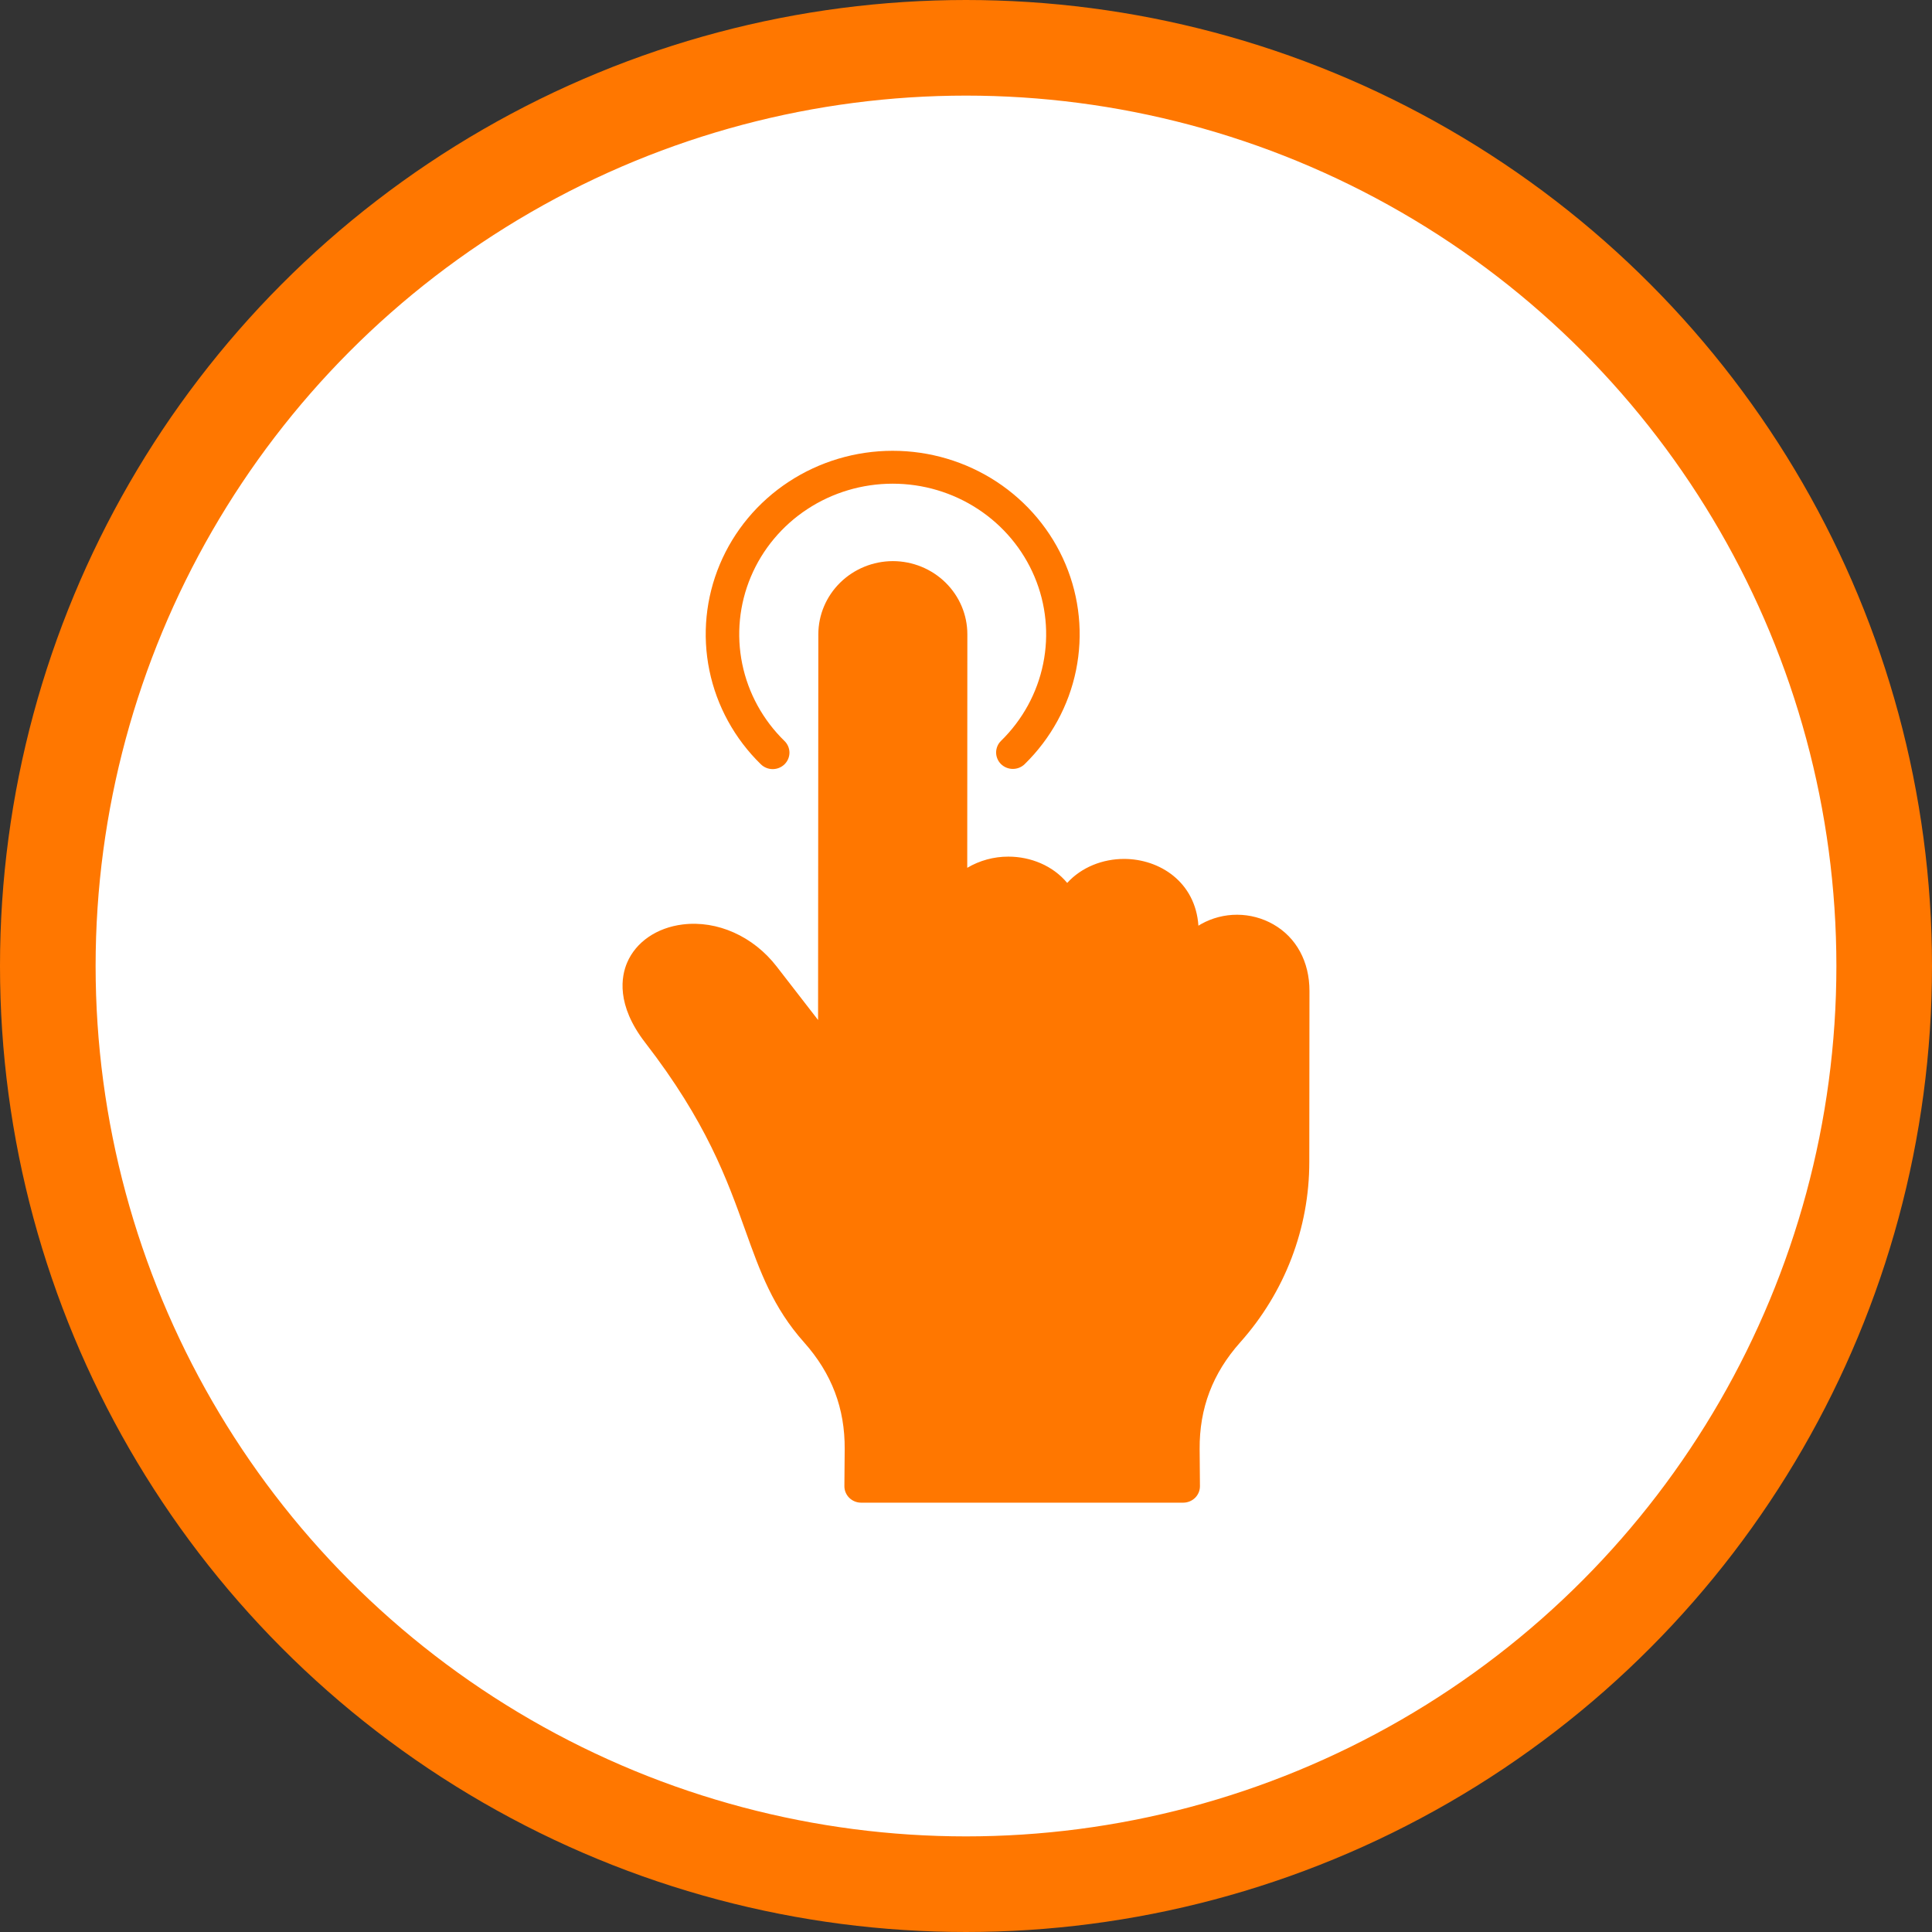
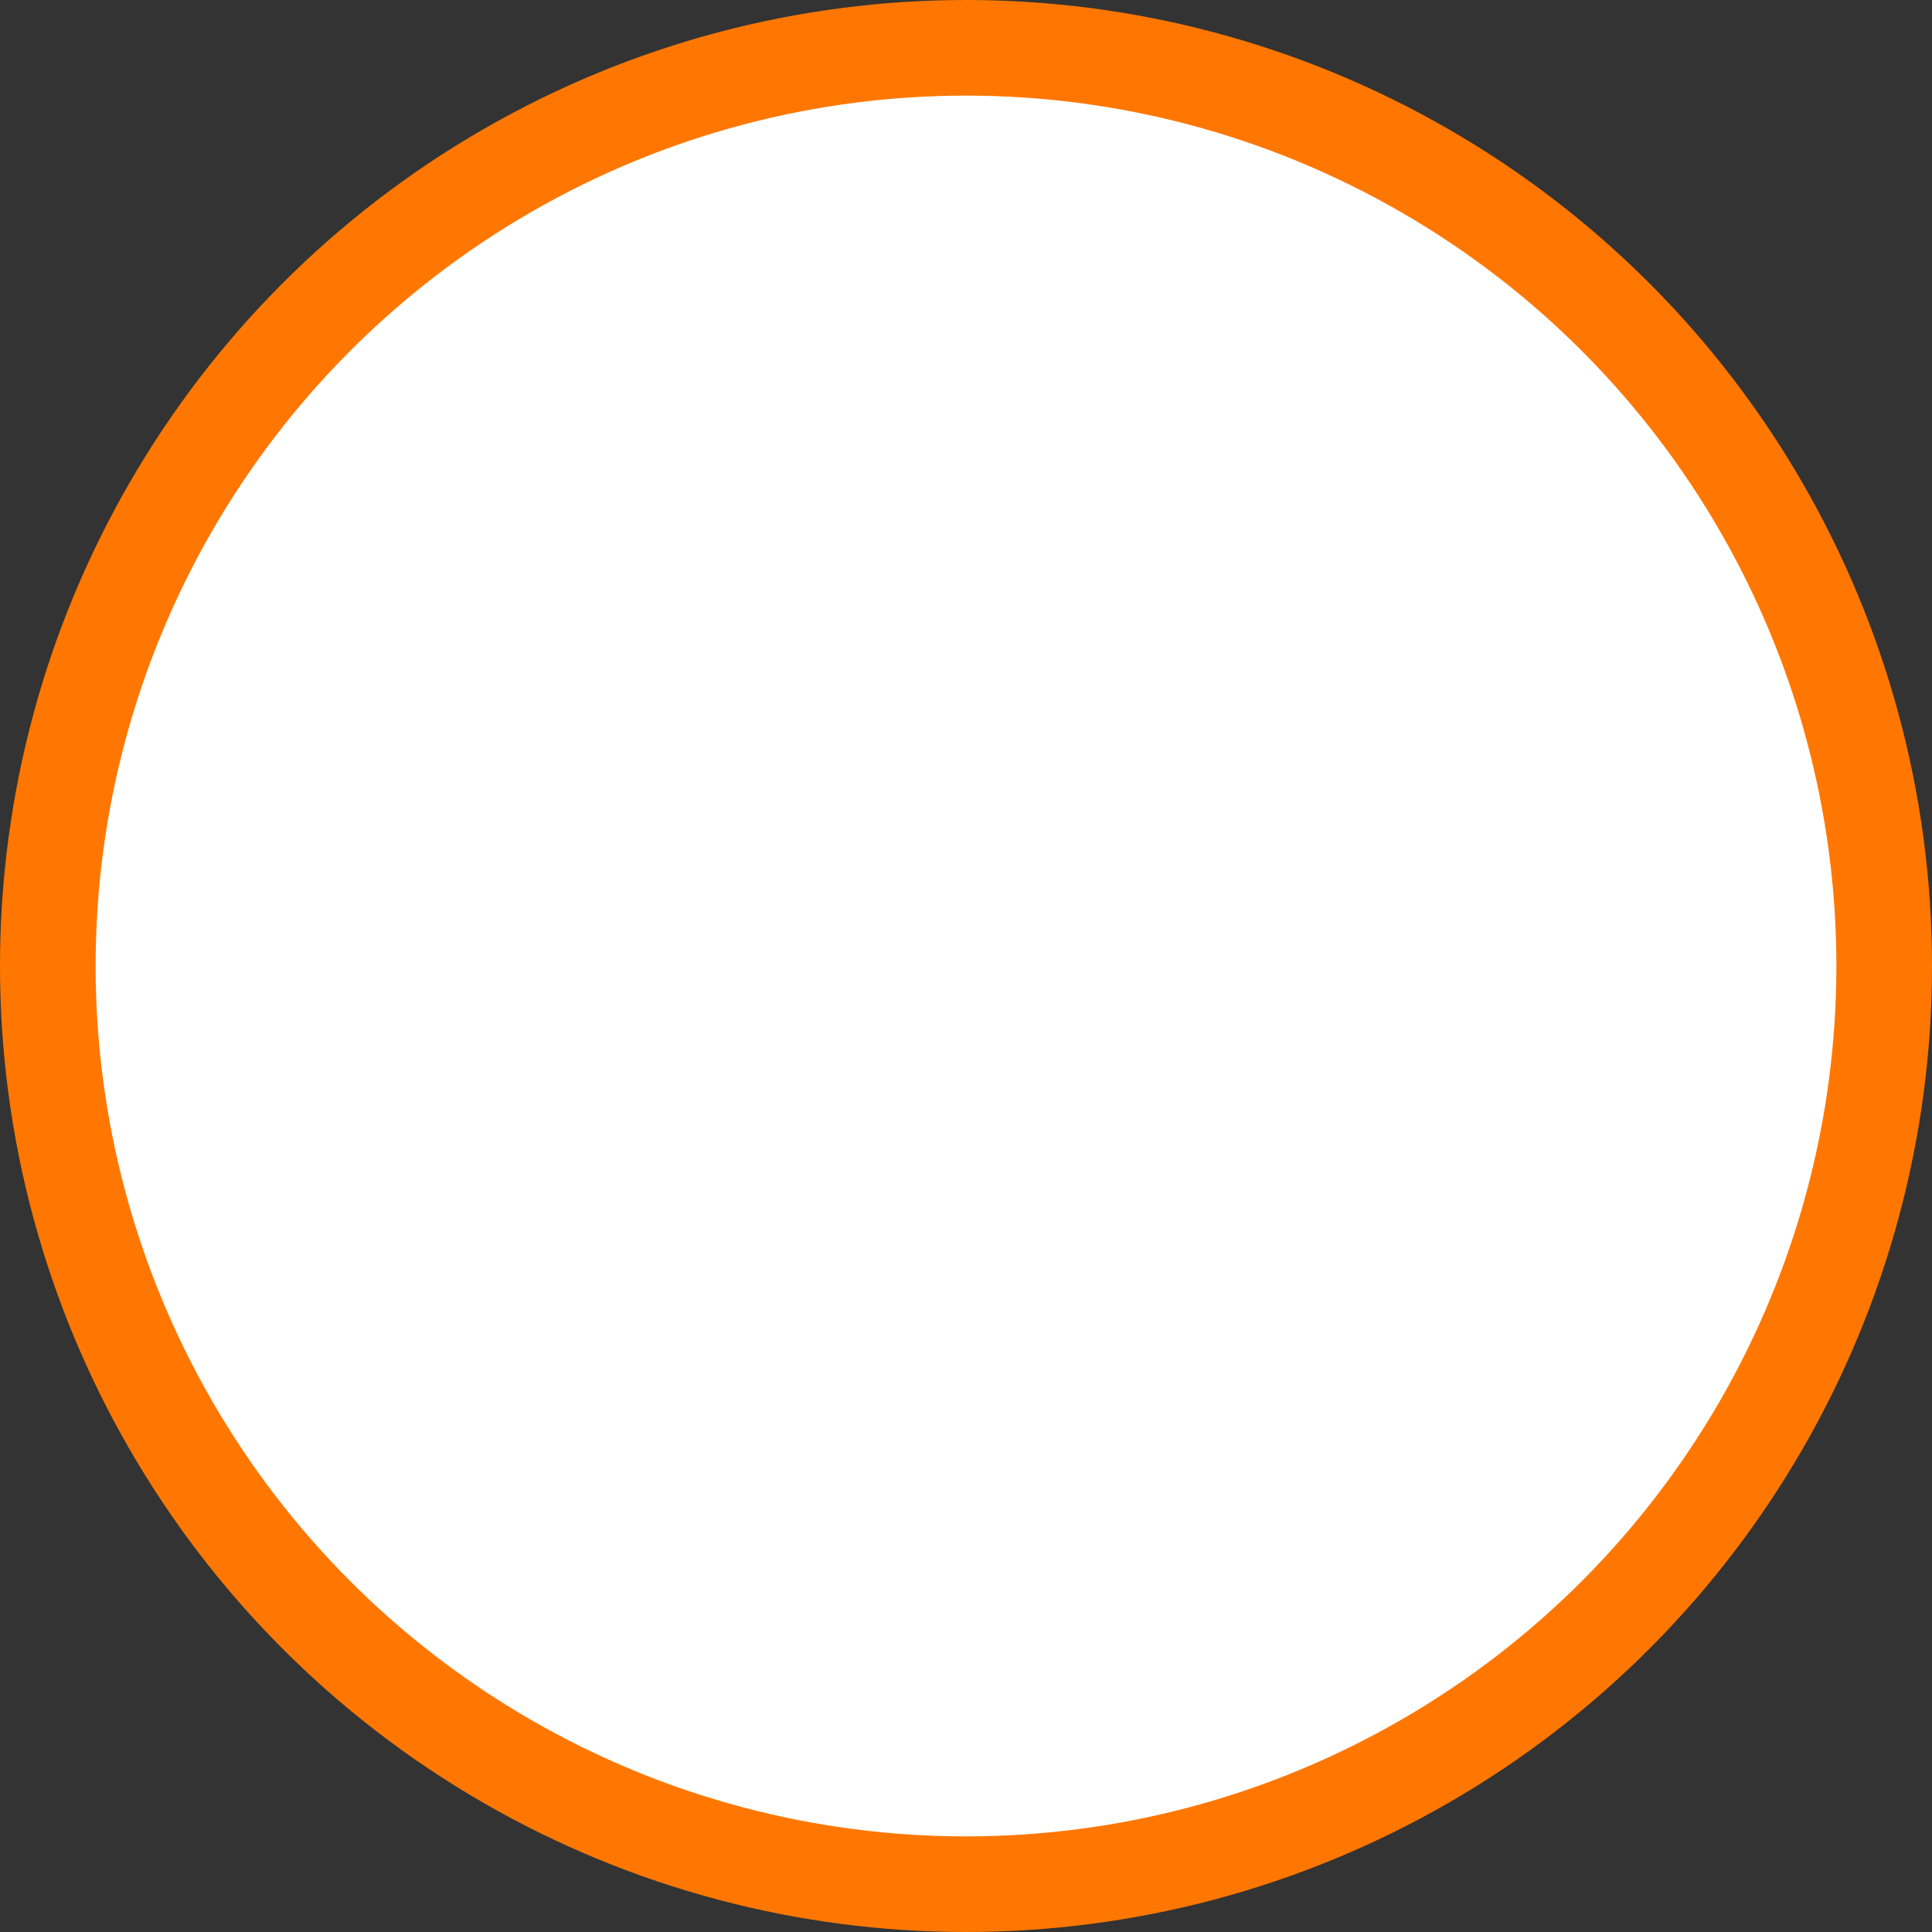
<svg xmlns="http://www.w3.org/2000/svg" width="90" height="90" viewBox="0 0 90 90" fill="none">
  <rect x="0" y="0" width="90" height="90" fill="#333333" stroke="none" />
  <circle cx="45" cy="45" r="42.773" fill="white" stroke="#FF7700" stroke-width="4.454" />
-   <path d="M35.442 35.602C34.22 34.409 33.386 32.887 33.046 31.229C32.706 29.57 32.876 27.851 33.533 26.287C34.19 24.723 35.306 23.386 36.739 22.445C38.172 21.504 39.857 21.001 41.581 21C43.305 20.999 44.991 21.5 46.425 22.44C47.858 23.38 48.975 24.716 49.634 26.279C50.293 27.842 50.464 29.562 50.126 31.221C49.788 32.879 48.955 34.402 47.734 35.596C47.662 35.667 47.575 35.723 47.481 35.761C47.386 35.8 47.284 35.819 47.182 35.819C47.079 35.819 46.978 35.799 46.883 35.76C46.789 35.722 46.703 35.665 46.63 35.594C46.558 35.523 46.501 35.438 46.462 35.345C46.423 35.252 46.403 35.153 46.403 35.052C46.403 34.952 46.424 34.852 46.463 34.759C46.502 34.666 46.56 34.582 46.633 34.511C47.635 33.531 48.318 32.281 48.595 30.92C48.873 29.558 48.732 28.147 48.191 26.864C47.65 25.581 46.733 24.485 45.557 23.714C44.38 22.942 42.996 22.531 41.581 22.532C40.166 22.533 38.783 22.945 37.607 23.718C36.431 24.49 35.516 25.587 34.976 26.871C34.437 28.154 34.297 29.566 34.576 30.927C34.855 32.288 35.539 33.537 36.542 34.516C36.616 34.587 36.674 34.671 36.714 34.764C36.754 34.857 36.775 34.957 36.776 35.058C36.776 35.159 36.756 35.259 36.717 35.352C36.678 35.445 36.621 35.53 36.548 35.602C36.476 35.673 36.39 35.73 36.295 35.769C36.2 35.808 36.098 35.828 35.995 35.828C35.892 35.828 35.791 35.808 35.696 35.769C35.601 35.73 35.514 35.673 35.442 35.602H35.442ZM59.313 43.058C58.803 42.768 58.224 42.614 57.634 42.612C57.045 42.61 56.465 42.76 55.952 43.047C55.909 43.071 55.868 43.098 55.827 43.123C55.688 41.082 54.017 40.013 52.364 40.012H52.361C51.375 40.012 50.384 40.392 49.714 41.13C49.045 40.322 48.008 39.906 46.977 39.905H46.974C46.299 39.903 45.636 40.084 45.058 40.426L45.063 29.548C45.063 28.645 44.698 27.779 44.048 27.14C43.398 26.501 42.516 26.141 41.596 26.139H41.59C40.671 26.142 39.791 26.502 39.141 27.139C38.491 27.776 38.124 28.639 38.121 29.541L38.109 47.515L36.18 45.024C35.093 43.617 33.415 42.866 31.803 43.065C30.596 43.214 29.628 43.878 29.215 44.84C28.943 45.475 28.69 46.804 30.056 48.57C32.908 52.258 33.87 54.942 34.718 57.31C35.409 59.239 36.005 60.905 37.459 62.535C38.746 63.981 39.364 65.609 39.349 67.514L39.335 69.228C39.334 69.329 39.353 69.428 39.392 69.522C39.43 69.615 39.487 69.7 39.559 69.772C39.631 69.843 39.717 69.9 39.811 69.939C39.906 69.979 40.007 69.999 40.109 70H55.124C55.331 69.998 55.529 69.916 55.674 69.772C55.819 69.627 55.9 69.431 55.898 69.228L55.884 67.512C55.869 65.603 56.488 63.973 57.776 62.529C59.852 60.202 60.995 57.215 60.992 54.123L61 46.164C61.002 44.8 60.387 43.668 59.313 43.058Z" fill="#FF7700" />
</svg>